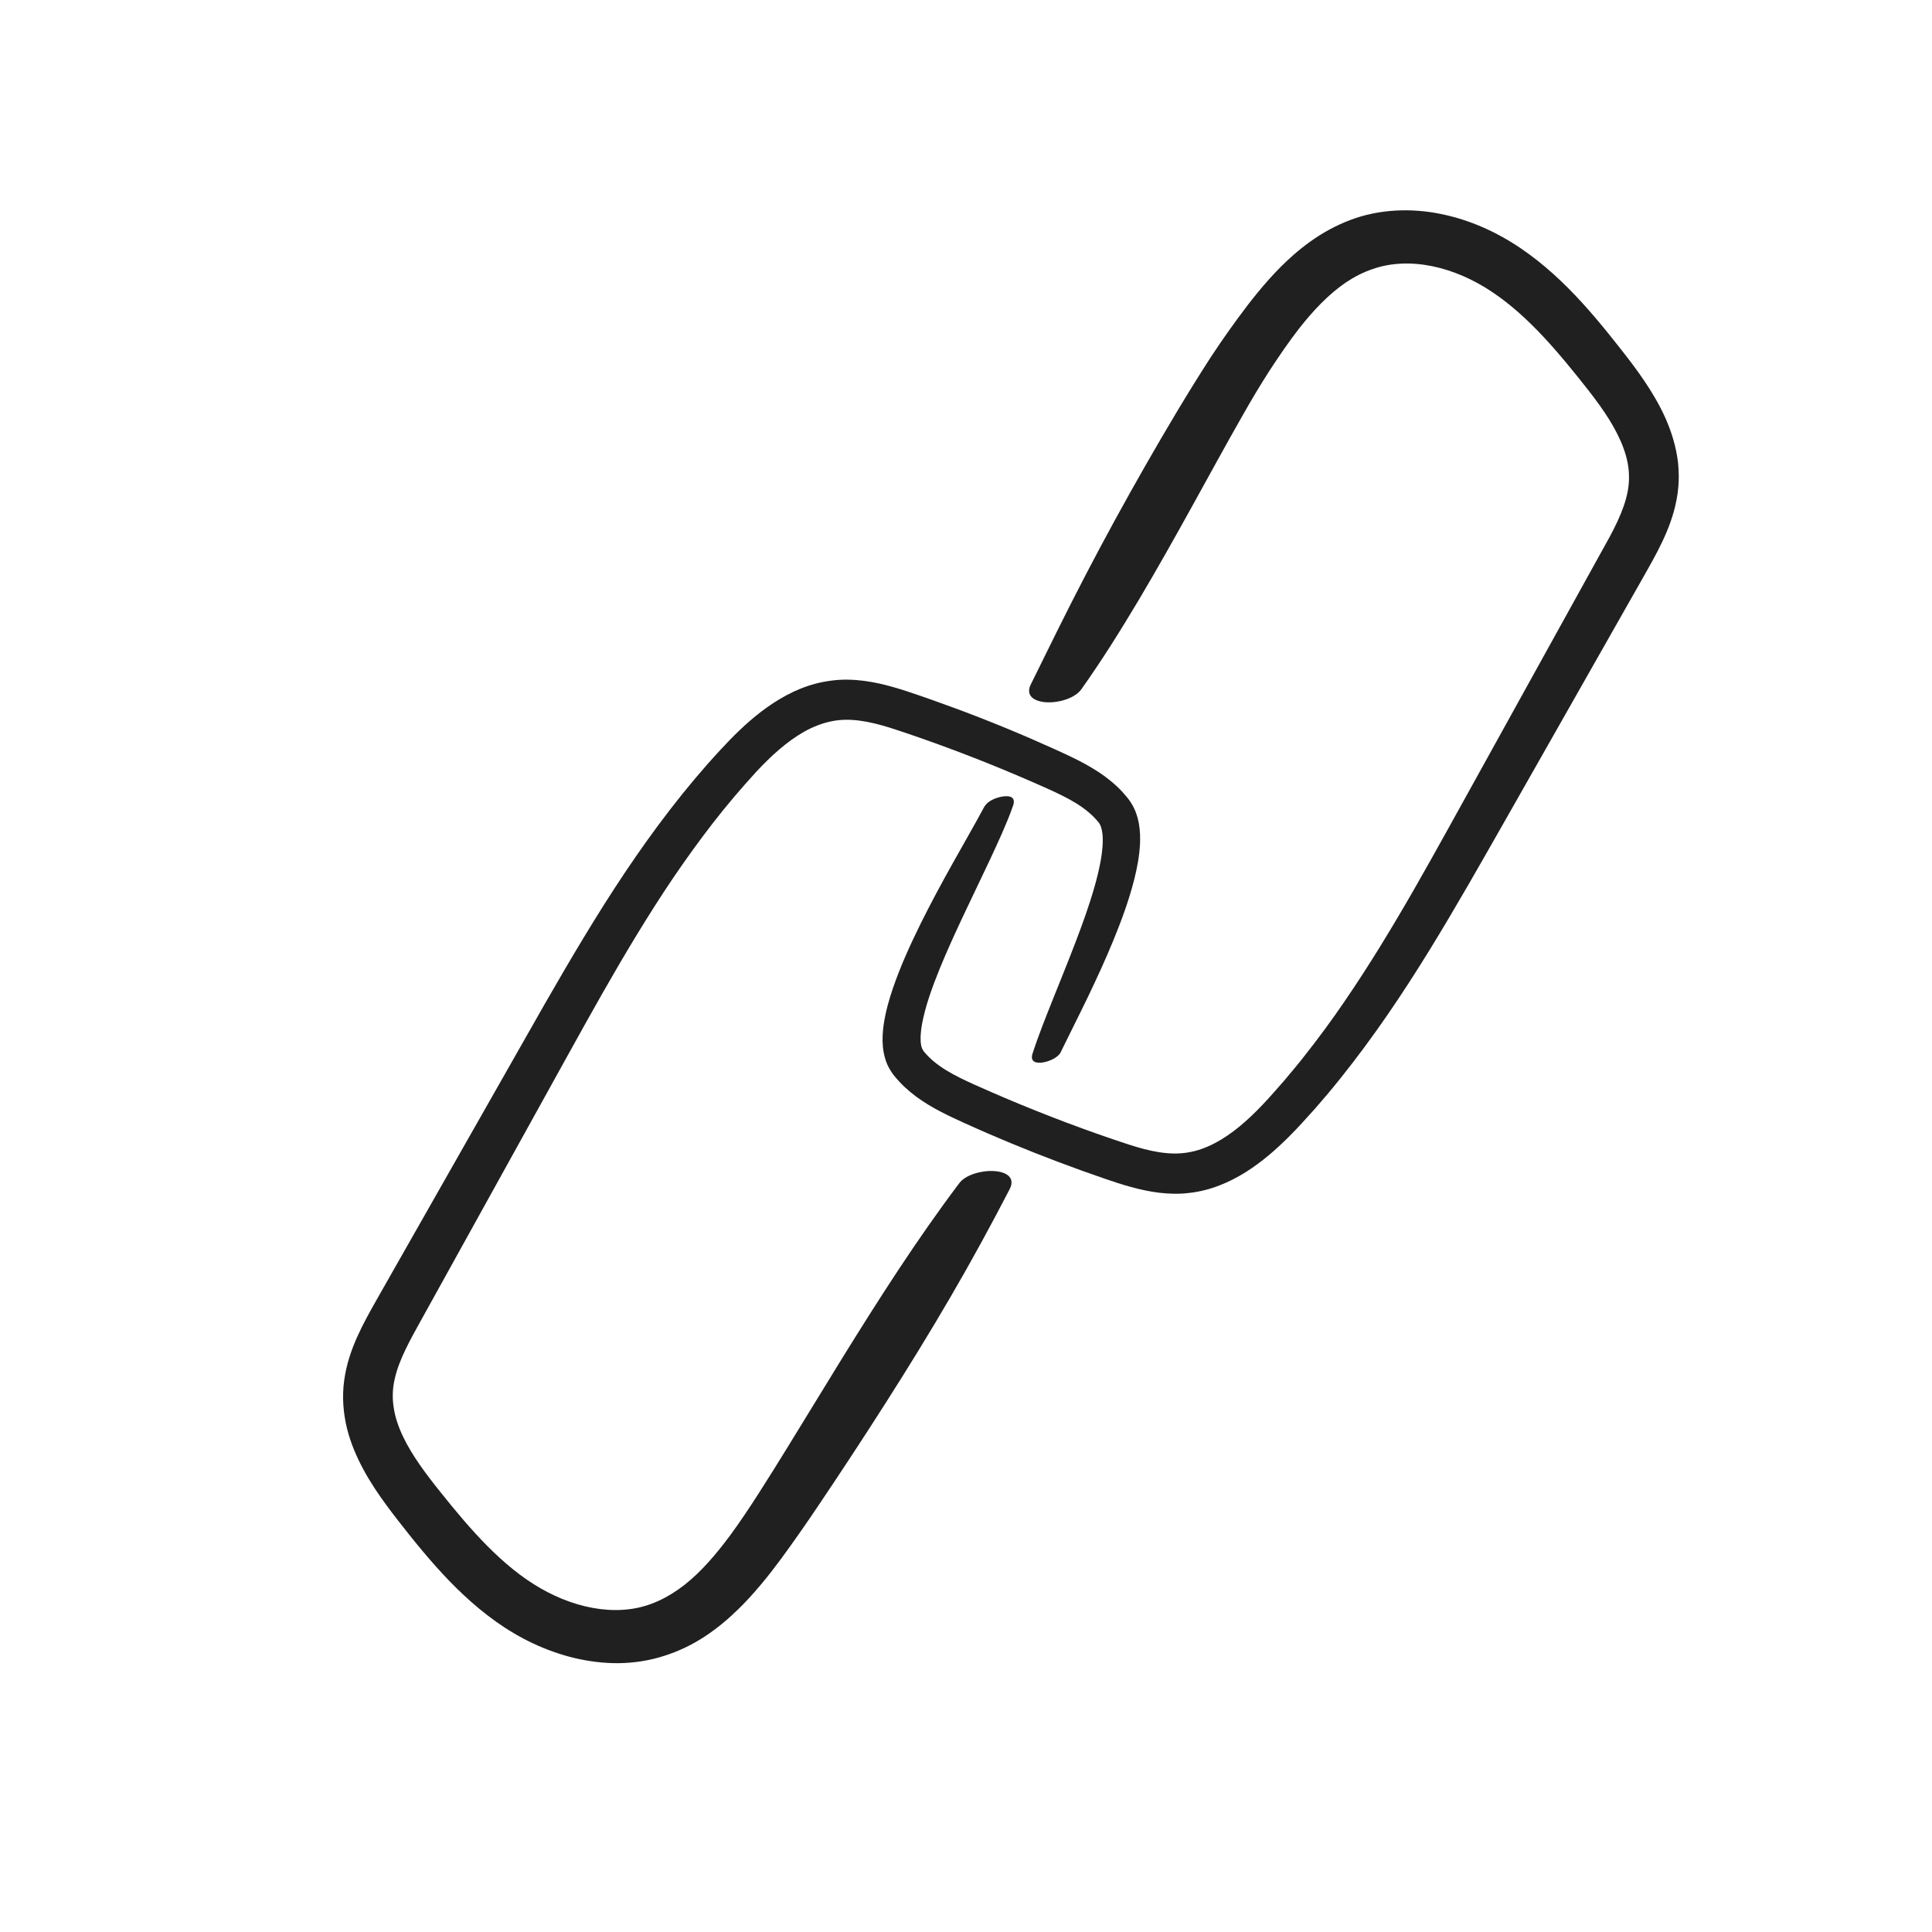
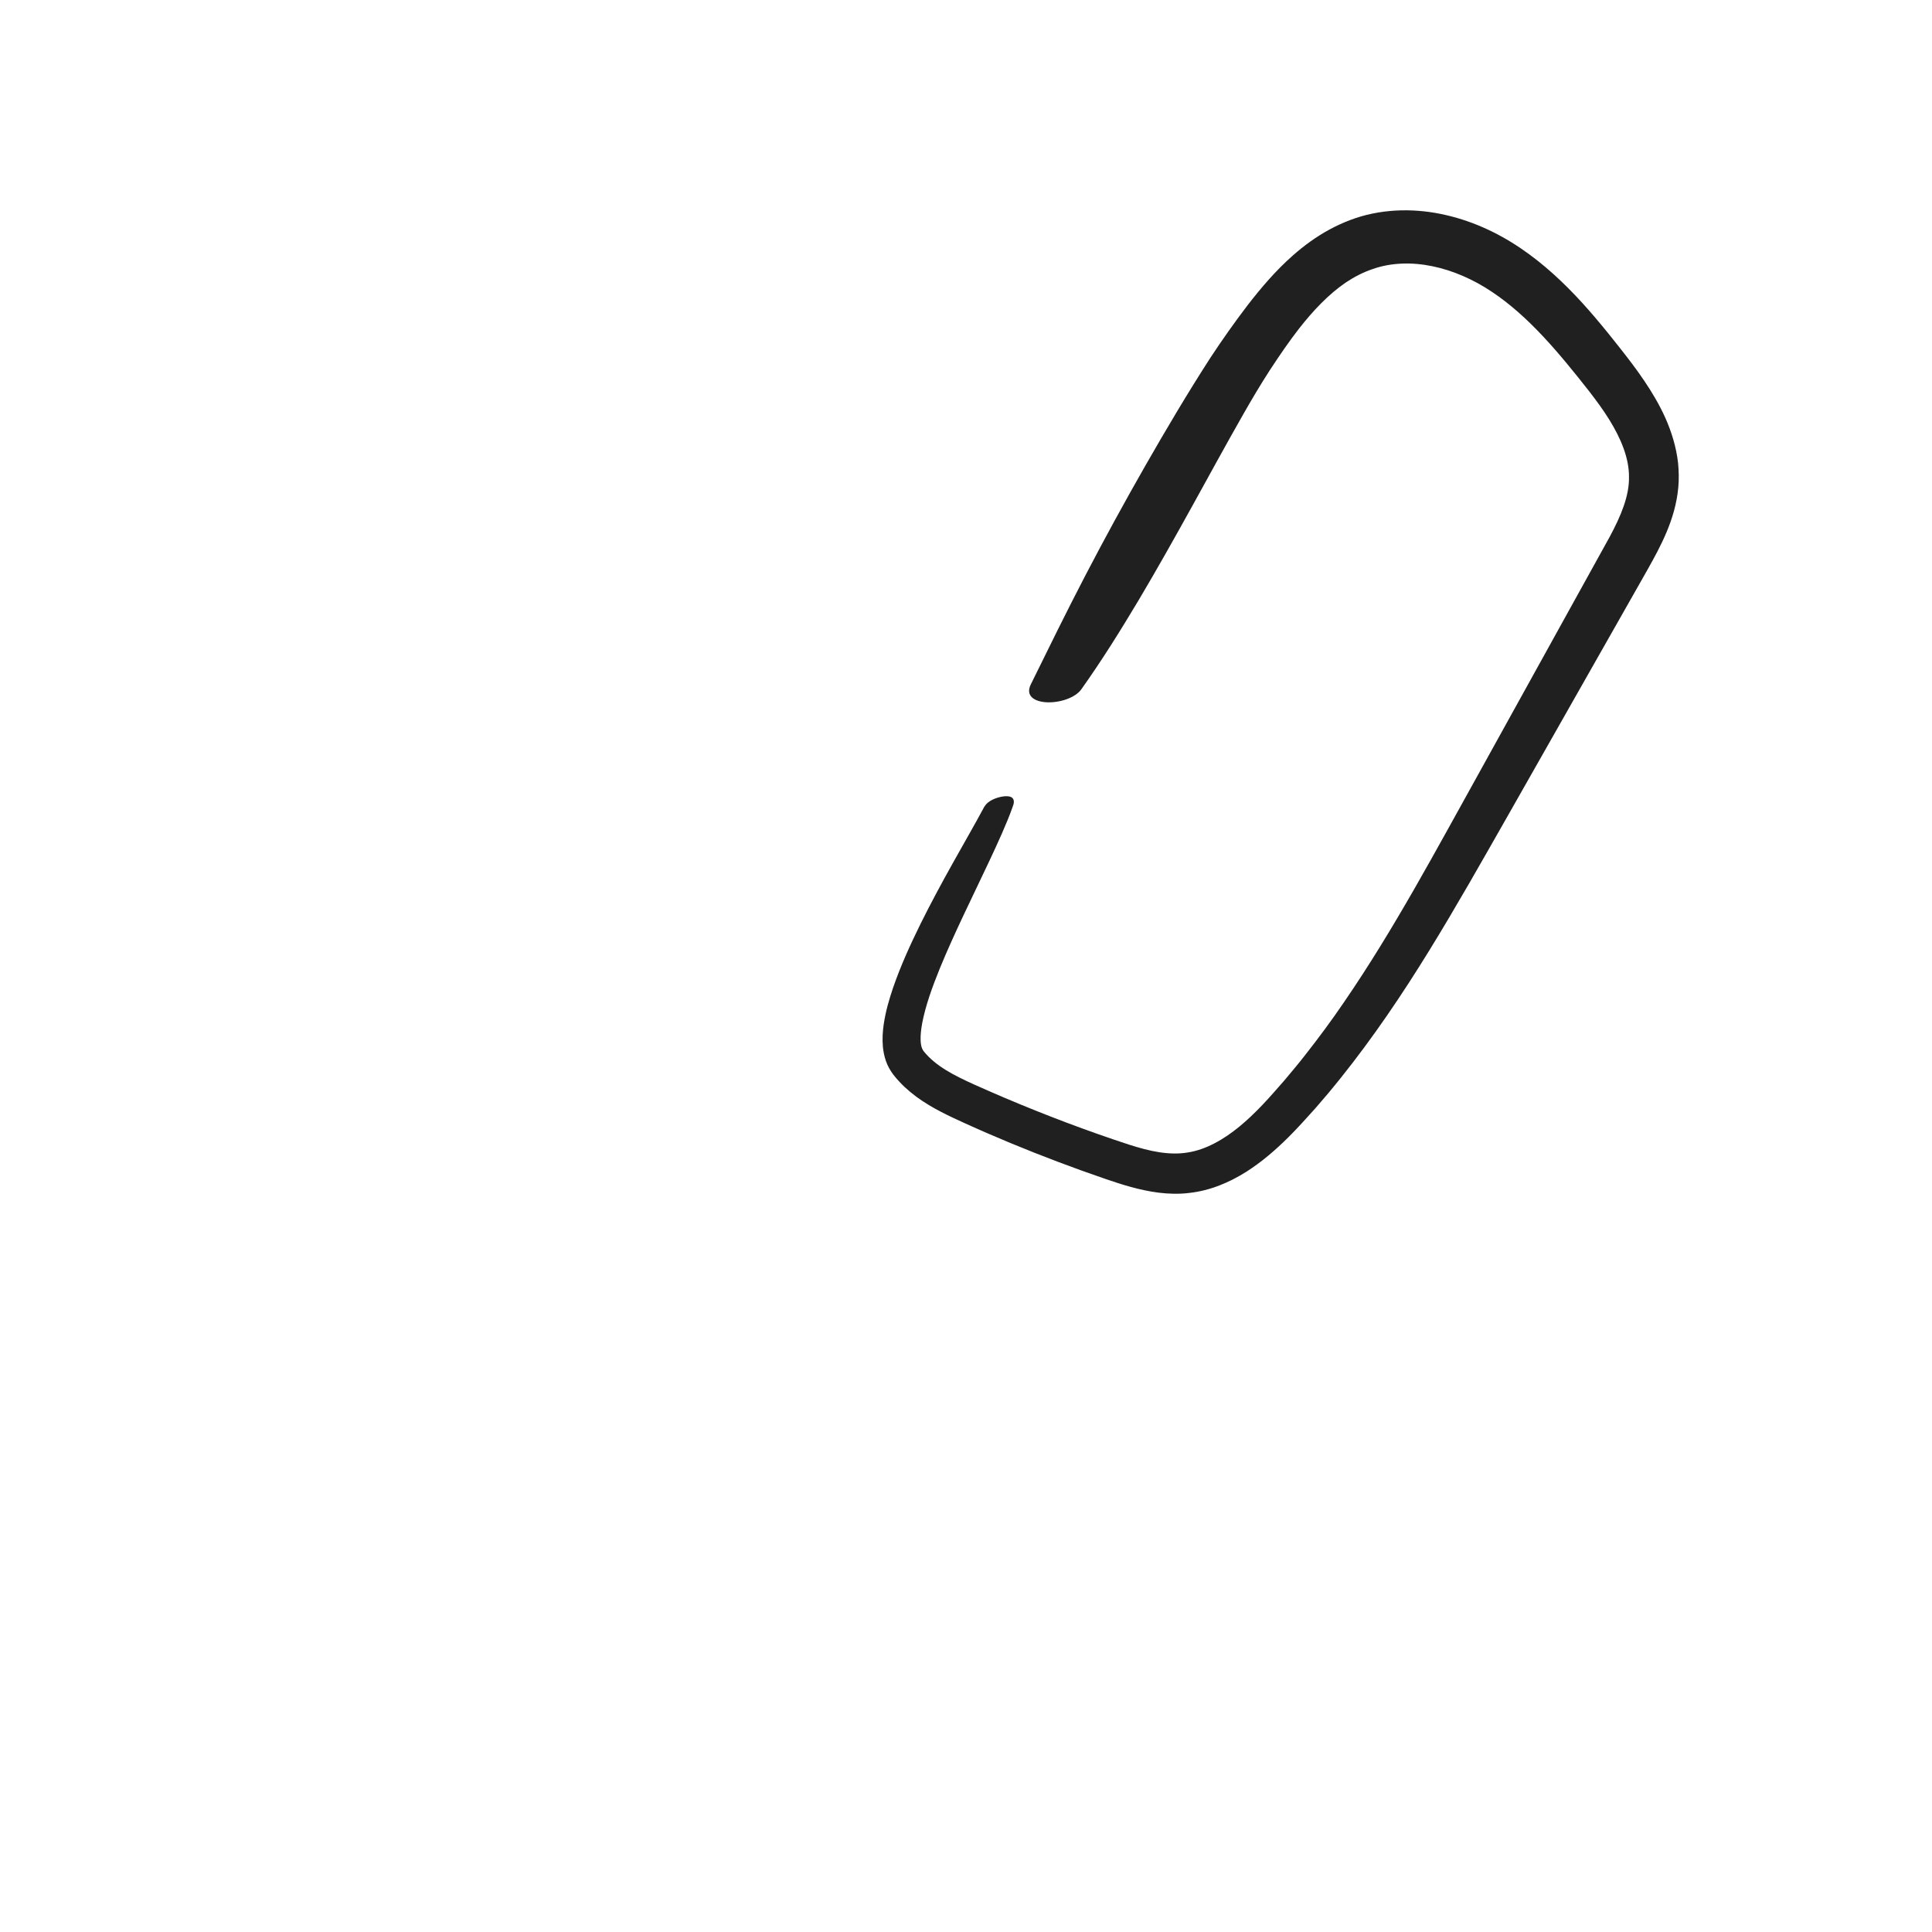
<svg xmlns="http://www.w3.org/2000/svg" id="Layer_1" data-name="Layer 1" viewBox="0 0 500 500">
  <defs>
    <style>
      .cls-1 {
        fill: #212020;
        stroke-width: 0px;
      }
    </style>
  </defs>
-   <path class="cls-1" d="m274.54,272.24c2.26-4.64,4.67-9.37,6.98-14.17,2.31-4.81,4.56-9.69,6.63-14.73,2.06-5.05,3.99-10.21,5.41-15.82.7-2.82,1.29-5.73,1.47-9.02.07-1.65.06-3.4-.29-5.37-.1-.5-.19-.99-.35-1.52-.13-.52-.35-1.11-.55-1.66-.45-1.11-1.05-2.15-1.77-3.11l-.76-.94c-.23-.29-.48-.55-.72-.82-.48-.55-1-1.04-1.51-1.54-1.04-.97-2.11-1.84-3.2-2.65-2.19-1.59-4.43-2.87-6.61-4-2.19-1.12-4.3-2.08-6.37-3.02-2.08-.94-4.17-1.87-6.27-2.78-8.4-3.63-16.92-6.96-25.55-10-2.16-.76-4.29-1.5-6.54-2.24-2.25-.73-4.61-1.43-7.11-1.98-2.51-.54-5.16-.93-7.94-.97-2.78-.06-5.67.33-8.37,1.02-5.45,1.43-10.1,4.2-14.1,7.24-4.02,3.07-7.42,6.5-10.59,9.92-9.19,9.92-17.29,20.69-24.72,31.77-7.42,11.09-14.14,22.51-20.69,33.91l-38.84,68.33-4.85,8.54c-1.62,2.87-3.34,5.92-4.86,9.3-1.51,3.37-2.83,7.15-3.39,11.3-.58,4.17-.25,8.5.72,12.43.98,3.95,2.56,7.52,4.33,10.79,1.78,3.28,3.79,6.24,5.84,9.04,1.02,1.41,2.07,2.76,3.1,4.09l3.1,3.93c2.1,2.62,4.27,5.23,6.56,7.8,4.58,5.14,9.68,10.12,15.62,14.36,5.97,4.26,12.81,7.61,20.21,9.4,3.71.89,7.57,1.39,11.51,1.36,3.93-.04,7.96-.65,11.78-1.88,3.81-1.2,7.42-2.95,10.63-5.08,3.22-2.12,6.1-4.56,8.7-7.12,1.07-1.02,2.04-2.09,3.04-3.15.94-1.08,1.93-2.15,2.82-3.25,1.84-2.18,3.53-4.41,5.19-6.64,1.65-2.23,3.21-4.45,4.77-6.67l2.33-3.36,2.28-3.36c6.04-8.95,11.94-17.95,17.73-27.03,5.78-9.07,11.4-18.21,16.76-27.41,5.36-9.19,10.42-18.49,15.19-27.7,1.58-3.03-.84-4.53-4.08-4.71-3.25-.19-7.32.99-8.91,3.09-11,14.59-20.83,29.98-30.45,45.52-4.77,7.78-9.54,15.56-14.31,23.33-2.39,3.86-4.78,7.73-7.2,11.49-2.42,3.77-4.91,7.51-7.46,10.97-3.59,4.81-7.39,9.28-11.67,12.65-4.28,3.35-8.98,5.64-14.03,6.3-5.08.7-10.54-.05-15.75-1.89-5.24-1.84-10.1-4.71-14.64-8.38-4.54-3.65-8.71-7.98-12.72-12.63-2-2.32-3.97-4.73-5.93-7.18-1.96-2.44-3.83-4.84-5.51-7.27-3.36-4.84-6.02-9.86-6.74-14.81-.39-2.48-.31-4.86.26-7.37.55-2.51,1.57-5.09,2.84-7.72,1.17-2.44,2.56-4.92,3.99-7.51l4.28-7.72,8.55-15.44,17.1-30.88c11.48-20.57,22.42-41.34,35.41-60.56,3.26-4.79,6.64-9.48,10.18-14.05,3.53-4.56,7.29-8.96,11.14-13.18,3.85-4.14,7.94-7.89,12.46-10.46,2.26-1.26,4.61-2.18,7-2.68,2.39-.51,4.84-.52,7.42-.18,2.57.34,5.22,1.02,7.91,1.86,2.69.85,5.48,1.82,8.23,2.78,5.5,1.93,10.96,3.98,16.37,6.14,5.41,2.16,10.79,4.45,16.1,6.83,2.63,1.19,5.15,2.39,7.42,3.8,1.13.7,2.19,1.45,3.16,2.27l.71.62.67.65.63.67.55.65c.3.37.52.79.67,1.24.16.47.29,1.11.37,1.76.22,1.99,0,4.35-.4,6.69-.41,2.36-1,4.75-1.68,7.14-1.37,4.79-3.1,9.57-4.92,14.33-1.82,4.76-3.75,9.51-5.66,14.27-1.9,4.78-3.83,9.52-5.45,14.53-.64,2.06.95,2.54,2.76,2.21,1.82-.31,3.93-1.32,4.61-2.71Z" />
  <path class="cls-1" d="m254.8,208.67c-2.62,4.89-5.53,9.87-8.33,14.91-2.82,5.05-5.59,10.18-8.21,15.46-2.61,5.3-5.1,10.71-7.13,16.58-1,2.96-1.91,6.01-2.43,9.5-.25,1.75-.4,3.64-.21,5.81.06.52.13,1.18.28,1.82.13.64.31,1.26.52,1.88.43,1.23,1.08,2.37,1.85,3.42l.82,1.01c.23.27.46.52.7.78.46.52.96.99,1.45,1.47.99.92,2.02,1.77,3.07,2.55,2.09,1.53,4.24,2.79,6.33,3.87,2.1,1.1,4.15,2.03,6.12,2.93,1.99.91,3.99,1.79,5.99,2.66,8.02,3.48,16.16,6.69,24.38,9.65,2.05.74,4.12,1.46,6.18,2.17,2.08.71,4.23,1.43,6.52,2.05,2.27.63,4.68,1.16,7.22,1.48,2.54.3,5.22.4,7.93.05,2.7-.3,5.32-.99,7.75-1.94,2.44-.94,4.71-2.13,6.82-3.45,4.2-2.66,7.77-5.8,11.01-9.01,2.52-2.49,4.73-5.02,7.01-7.53l3.31-3.86c1.09-1.29,2.14-2.62,3.21-3.93,4.23-5.28,8.22-10.71,12.03-16.23,7.63-11.06,14.48-22.5,21.11-33.95,6.61-11.47,13.05-22.89,19.56-34.33l19.49-34.33,4.87-8.58,2.44-4.31c.82-1.46,1.66-2.97,2.48-4.55,1.63-3.16,3.21-6.6,4.28-10.49.53-1.94.93-3.99,1.12-6.1.2-2.12.14-4.25-.06-6.34-.48-4.17-1.71-8.07-3.27-11.6-1.58-3.52-3.49-6.69-5.49-9.66-2-2.97-4.12-5.71-6.18-8.34-2.06-2.62-4.18-5.26-6.4-7.87-4.43-5.22-9.32-10.35-15.01-14.86-2.84-2.24-5.88-4.34-9.17-6.16-3.27-1.81-6.72-3.34-10.34-4.49-3.62-1.15-7.41-1.95-11.31-2.25-3.9-.3-7.91-.11-11.87.7-3.98.8-7.75,2.29-11.21,4.16-3.46,1.88-6.57,4.17-9.38,6.64-4.52,3.98-8.27,8.41-11.73,12.87-1.72,2.23-3.34,4.48-4.94,6.72-1.55,2.18-3.18,4.58-4.71,6.9-6,9.29-11.5,18.62-16.89,28.02-5.37,9.4-10.54,18.85-15.47,28.32-2.47,4.73-4.86,9.48-7.21,14.19-2.32,4.69-4.62,9.36-6.91,14-1.51,2.99.89,4.52,4.13,4.67,1.62.07,3.46-.2,5.11-.79,1.61-.58,3.02-1.46,3.8-2.55,5.39-7.58,10.24-15.37,14.95-23.26,4.69-7.9,9.19-15.91,13.63-23.93,4.44-8.01,8.81-16.07,13.3-23.93,2.24-3.95,4.52-7.77,6.88-11.43,2.48-3.78,4.96-7.43,7.59-10.81,3.67-4.69,7.65-8.89,12.08-11.92,2.22-1.49,4.54-2.68,6.97-3.5,2.41-.85,4.92-1.3,7.53-1.41,5.21-.23,10.7.97,15.83,3.19,2.57,1.11,5.04,2.46,7.41,4.04,2.39,1.59,4.7,3.38,6.91,5.33,4.44,3.9,8.53,8.41,12.51,13.2,1.97,2.38,3.99,4.88,5.87,7.3,1.88,2.43,3.65,4.85,5.18,7.31,3.04,4.91,5.16,10,5.11,14.88.09,4.83-2.07,10.02-4.96,15.4l-33.66,60.83c-11.3,20.3-22.14,40.72-35.07,59.57-3.21,4.72-6.6,9.31-10.12,13.78-1.74,2.25-3.58,4.41-5.4,6.59-1.87,2.12-3.74,4.3-5.65,6.3-3.82,4.01-7.91,7.62-12.42,9.95-2.24,1.17-4.57,2.01-6.94,2.37-2.35.4-4.81.32-7.36-.07-2.55-.39-5.16-1.12-7.83-1.97-2.67-.86-5.42-1.82-8.12-2.76-5.42-1.91-10.8-3.94-16.13-6.08-5.33-2.13-10.63-4.39-15.87-6.74-2.59-1.17-5.07-2.36-7.3-3.74-1.11-.69-2.16-1.43-3.12-2.23-.47-.4-.93-.82-1.36-1.25-.22-.21-.41-.44-.62-.66-.11-.11-.2-.23-.29-.34l-.2-.23c-.31-.36-.52-.8-.66-1.26-.06-.23-.12-.46-.15-.7-.05-.28-.07-.61-.09-.94-.06-1.33.11-2.87.39-4.42.87-4.61,2.61-9.38,4.5-14.06,1.91-4.69,4.05-9.35,6.24-14.01,2.22-4.67,4.44-9.33,6.65-13.98,1.1-2.34,2.19-4.7,3.24-7.08,1.04-2.39,2.06-4.78,2.94-7.34.35-1.03.12-1.72-.42-2.05-.54-.34-1.39-.36-2.3-.22-1.82.29-3.94,1.2-4.66,2.55Z" />
</svg>